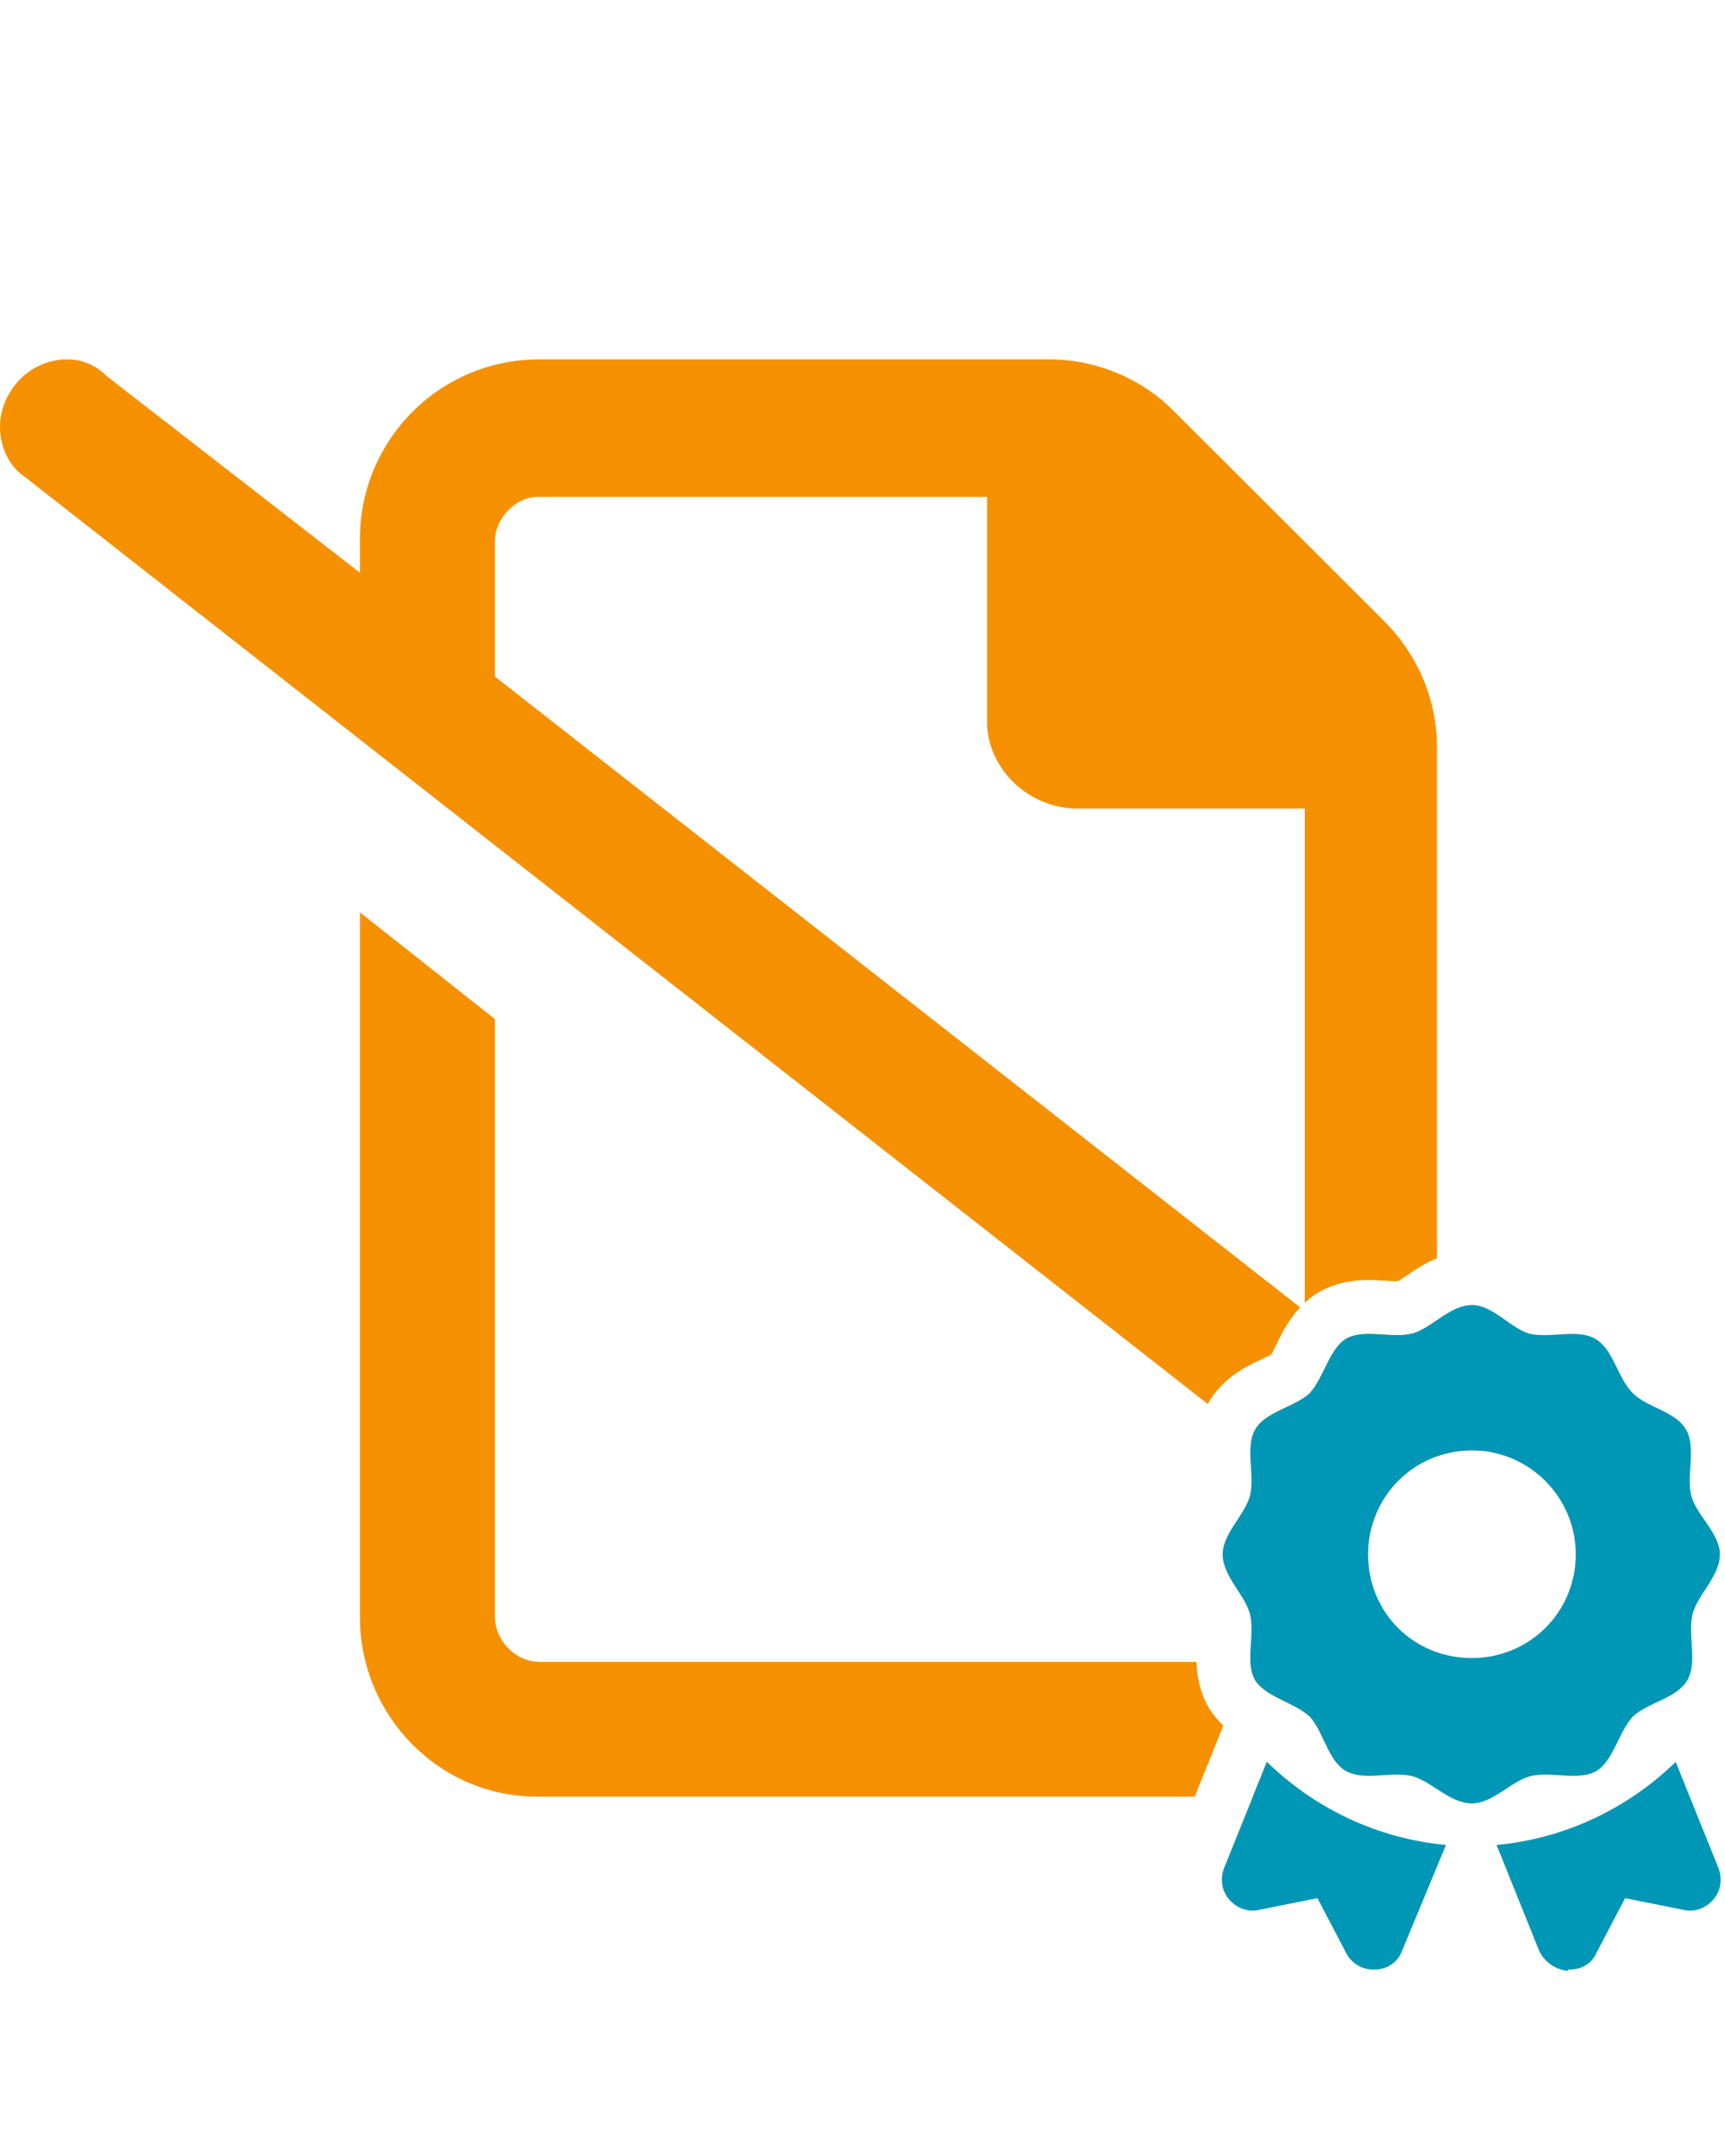
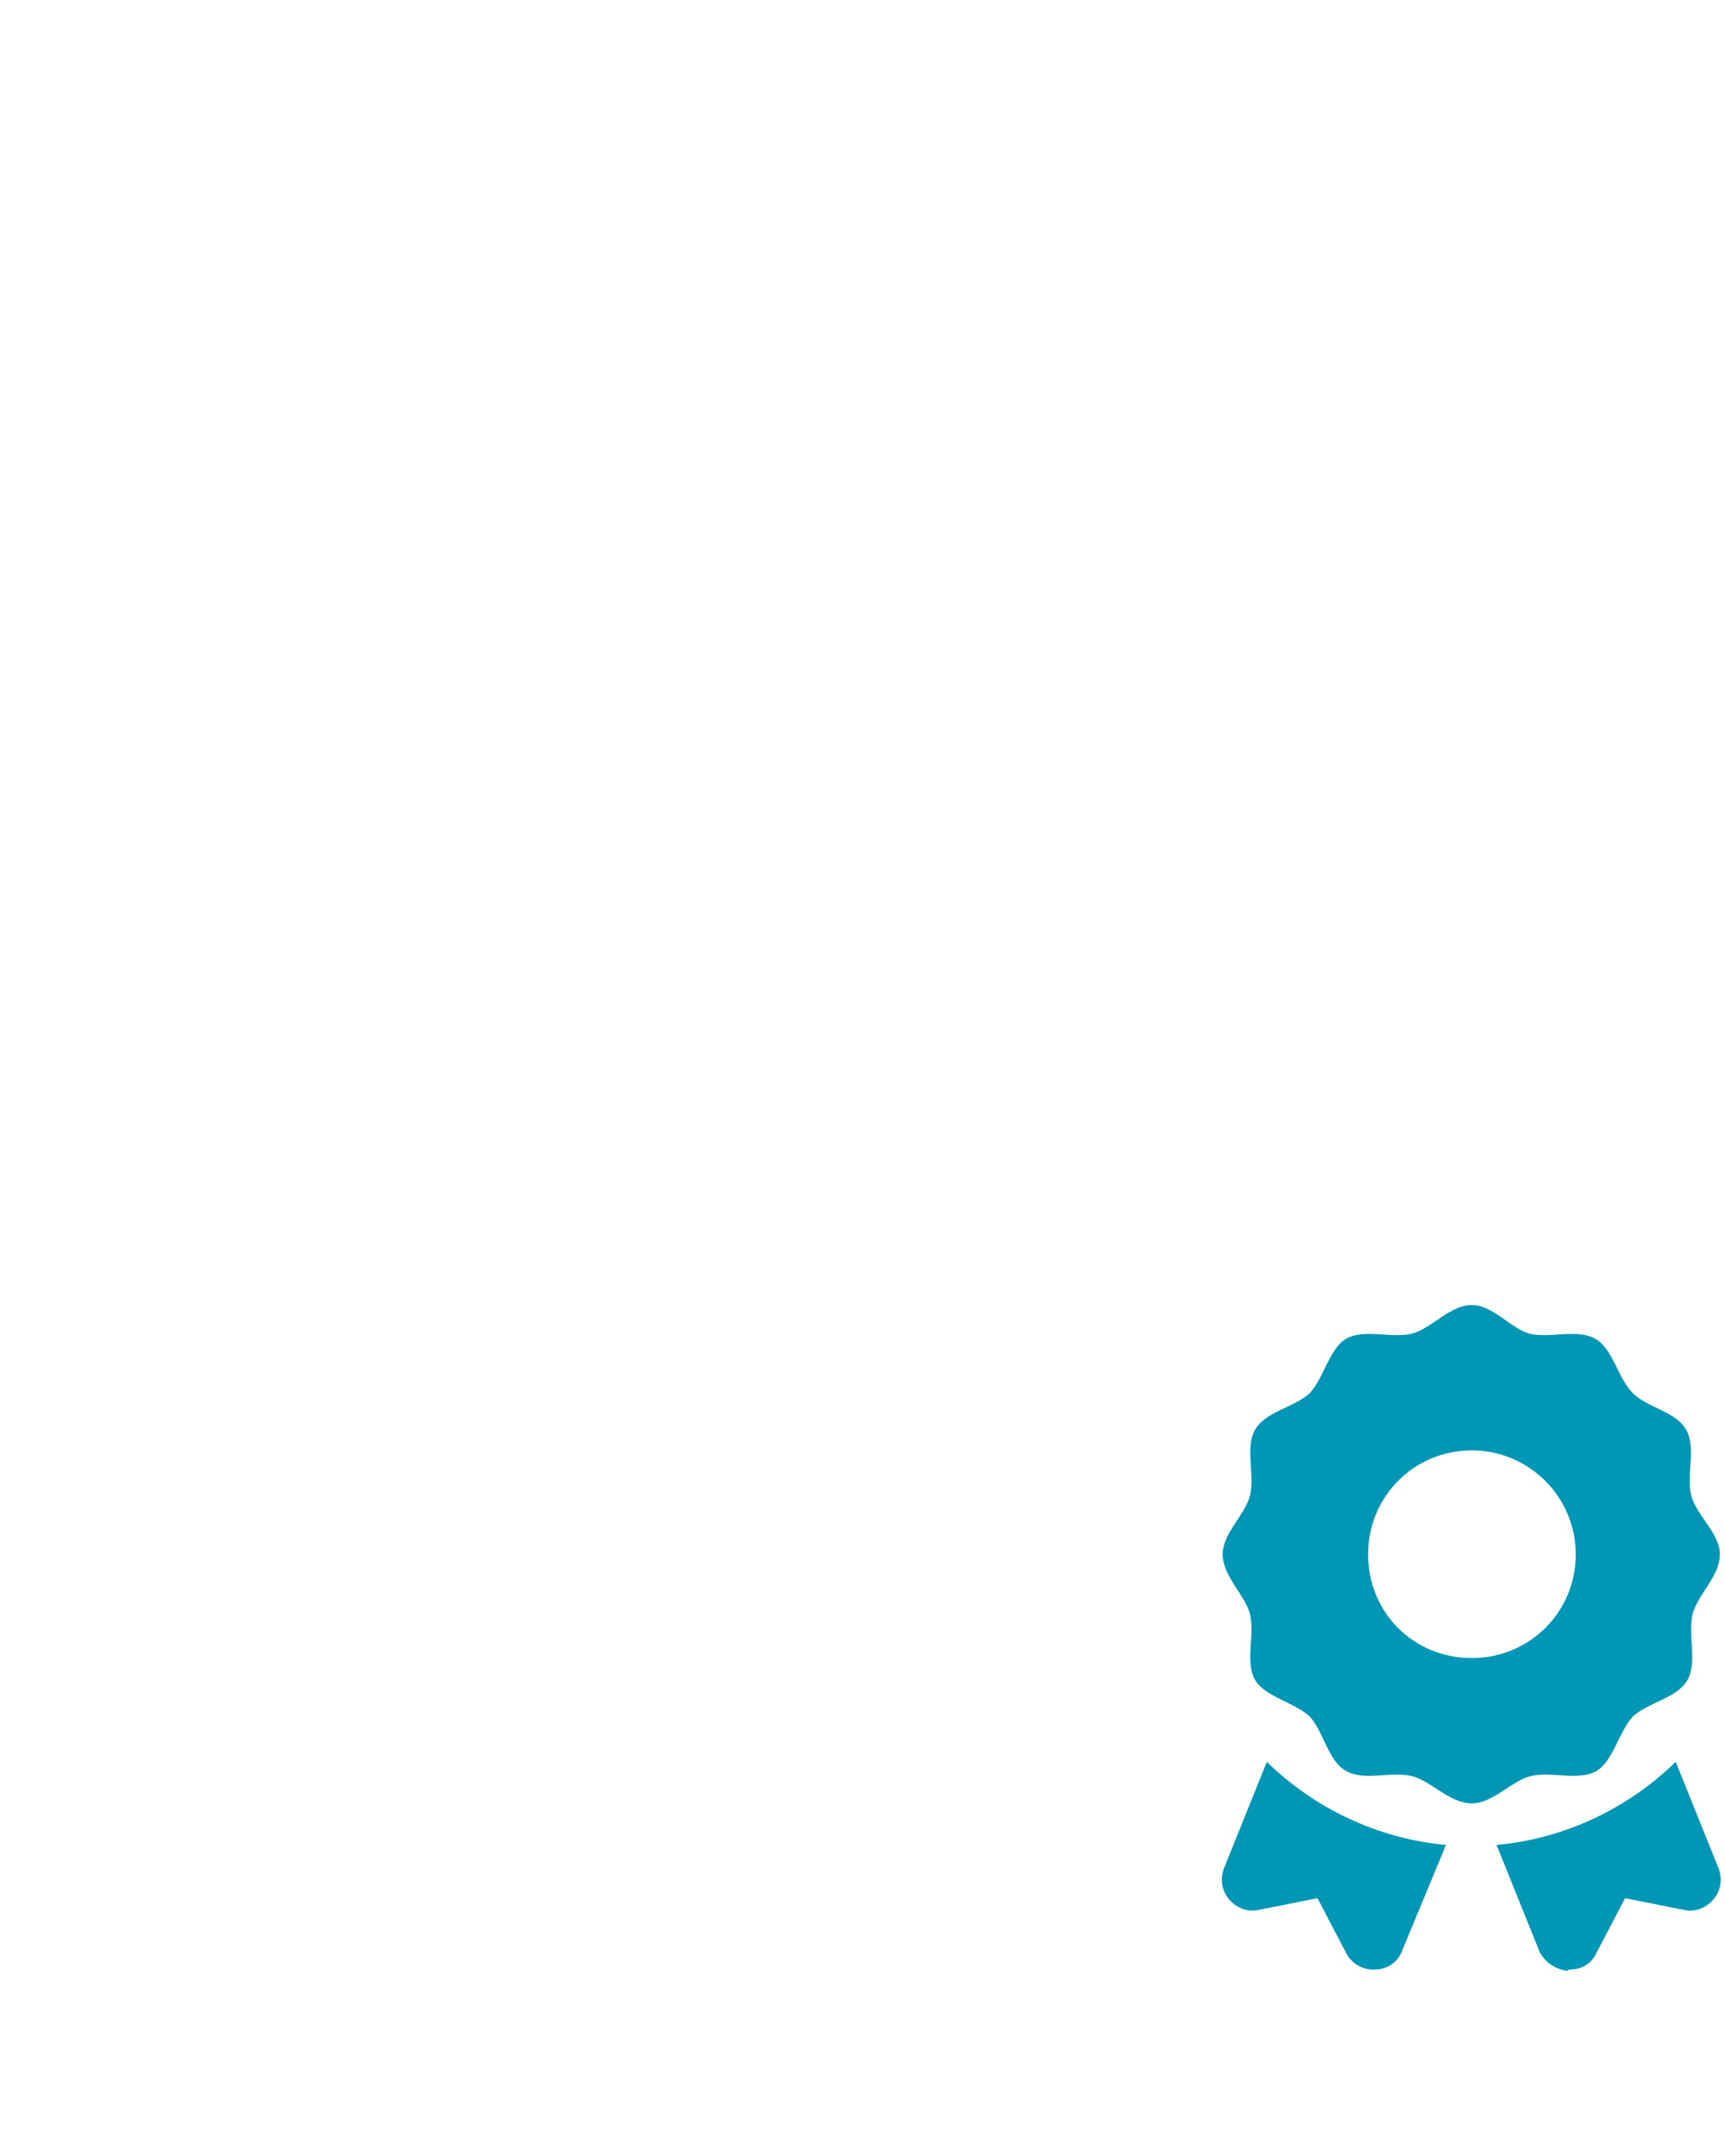
<svg xmlns="http://www.w3.org/2000/svg" width="96" height="120" viewBox="0 0 96 120" fill="none">
-   <path fill-rule="evenodd" clip-rule="evenodd" d="M75.025 98.631C76.136 97.973 77.123 97.106 77.934 96.094L71.987 91.406C71.518 92.188 70.892 92.5 70.109 92.5H69.589C69.6 92.7 69.626 92.894 69.675 93.077C69.716 93.231 69.773 93.377 69.851 93.513C70.126 93.96 70.63 94.26 71.177 94.537C71.286 94.593 71.397 94.647 71.509 94.702C72.009 94.948 72.514 95.196 72.885 95.536C73.214 95.894 73.443 96.376 73.671 96.859L73.681 96.88C74.001 97.558 74.321 98.235 74.908 98.57C74.946 98.592 74.985 98.612 75.025 98.631ZM72.462 99.701C72.045 99.403 71.642 99.087 71.256 98.755C70.997 98.532 70.745 98.302 70.501 98.065L69.722 100H70.109C70.918 100 71.706 99.896 72.462 99.701ZM66.489 100L68.081 96.043C67.797 95.775 67.525 95.457 67.296 95.086L67.271 95.044L67.246 95.002C66.747 94.128 66.61 93.205 66.584 92.5H30.047C28.639 92.5 27.543 91.25 27.543 90V56.719L20.031 50.781V90C20.031 95.469 24.413 100 29.89 100H66.489ZM79.969 70.035V41.562C79.969 38.906 78.873 36.406 76.995 34.531L65.258 22.812C63.537 21.094 61.033 20 58.373 20H30.047C24.413 20 20.031 24.531 20.031 30V31.875L5.947 20.938C5.321 20.312 4.538 20 3.756 20C1.565 20 0 21.875 0 23.75C0 24.844 0.469 25.938 1.408 26.562L67.212 78.144C67.223 78.124 67.235 78.103 67.246 78.082C68.032 76.707 69.365 76.062 69.922 75.793L69.952 75.778C70.115 75.699 70.236 75.642 70.336 75.595C70.487 75.525 70.592 75.475 70.725 75.404L70.749 75.392C70.757 75.378 70.765 75.363 70.774 75.347C70.85 75.208 70.91 75.086 70.995 74.914C71.04 74.821 71.093 74.714 71.159 74.581L71.184 74.531C71.368 74.163 71.73 73.436 72.356 72.767L27.543 37.656V30.156C27.543 28.75 28.795 27.656 29.89 27.656H54.93V40.156C54.93 42.812 57.277 45 59.937 45H72.614V72.511C72.827 72.312 73.067 72.124 73.336 71.959L73.377 71.933L73.42 71.909C74.754 71.147 76.204 71.228 76.816 71.263L76.862 71.266C77.016 71.274 77.138 71.282 77.242 71.289C77.431 71.301 77.559 71.309 77.713 71.311C77.728 71.311 77.741 71.311 77.754 71.311C77.773 71.311 77.79 71.311 77.805 71.311L77.834 71.294C77.956 71.219 78.049 71.156 78.189 71.06L78.189 71.06C78.278 70.999 78.387 70.925 78.536 70.826L78.557 70.811C78.841 70.622 79.33 70.296 79.969 70.035ZM69.66 80.064L76.272 85.247C76.837 82.668 79.107 80.727 81.915 80.727C82.12 80.727 82.322 80.737 82.521 80.758L79.969 78.75V73.478C79.962 73.482 79.956 73.487 79.95 73.491C79.496 73.8 79.05 74.103 78.592 74.225C78.097 74.349 77.534 74.313 76.974 74.278C76.228 74.231 75.486 74.184 74.908 74.514C74.371 74.844 74.047 75.504 73.719 76.172C73.474 76.672 73.226 77.177 72.885 77.548C72.522 77.881 72.031 78.113 71.541 78.344C70.863 78.664 70.187 78.984 69.851 79.571C69.763 79.725 69.702 79.89 69.66 80.064Z" fill="#F59100" />
  <path d="M88.851 98.57C89.79 97.993 90.079 96.403 90.874 95.536C91.74 94.742 93.33 94.525 93.908 93.513C94.486 92.502 93.908 90.985 94.197 89.829C94.486 88.746 95.714 87.734 95.714 86.506C95.714 85.35 94.413 84.339 94.124 83.255C93.835 82.099 94.413 80.582 93.835 79.571C93.257 78.559 91.668 78.343 90.874 77.548C90.007 76.681 89.79 75.092 88.778 74.514C87.767 73.936 86.25 74.514 85.094 74.225C84.083 73.936 83.071 72.636 81.916 72.636C80.687 72.636 79.676 73.936 78.592 74.225C77.437 74.514 75.919 73.936 74.908 74.514C73.969 75.092 73.68 76.681 72.885 77.548C72.018 78.343 70.429 78.559 69.851 79.571C69.273 80.582 69.851 82.099 69.562 83.255C69.273 84.339 68.045 85.35 68.045 86.506C68.045 87.734 69.273 88.746 69.562 89.829C69.851 90.985 69.273 92.502 69.851 93.513C70.429 94.453 72.018 94.742 72.885 95.536C73.68 96.403 73.897 97.993 74.908 98.57C75.919 99.148 77.437 98.57 78.592 98.859C79.676 99.148 80.687 100.376 81.916 100.376C83.071 100.376 84.083 99.148 85.166 98.859C86.322 98.57 87.839 99.148 88.851 98.57ZM76.136 86.506C76.136 83.327 78.665 80.727 81.916 80.727C85.094 80.727 87.695 83.327 87.695 86.506C87.695 89.757 85.094 92.285 81.916 92.285C78.665 92.285 76.136 89.757 76.136 86.506ZM68.117 103.989C67.901 104.566 67.973 105.217 68.406 105.722C68.84 106.228 69.49 106.445 70.068 106.3L73.319 105.65L74.908 108.684C75.197 109.262 75.775 109.623 76.425 109.623C76.497 109.623 76.497 109.623 76.497 109.623C77.22 109.623 77.798 109.19 78.014 108.612L80.471 102.688C76.57 102.327 73.102 100.593 70.501 98.065L68.117 103.989ZM93.257 98.065C90.657 100.593 87.189 102.327 83.288 102.688L85.672 108.612C85.961 109.19 86.539 109.623 87.261 109.696C87.261 109.623 87.261 109.623 87.334 109.623C87.984 109.623 88.562 109.334 88.851 108.684L90.44 105.65L93.691 106.3C94.269 106.445 94.919 106.228 95.353 105.722C95.786 105.217 95.858 104.566 95.641 103.989L93.257 98.065Z" fill="#0096B5" />
</svg>